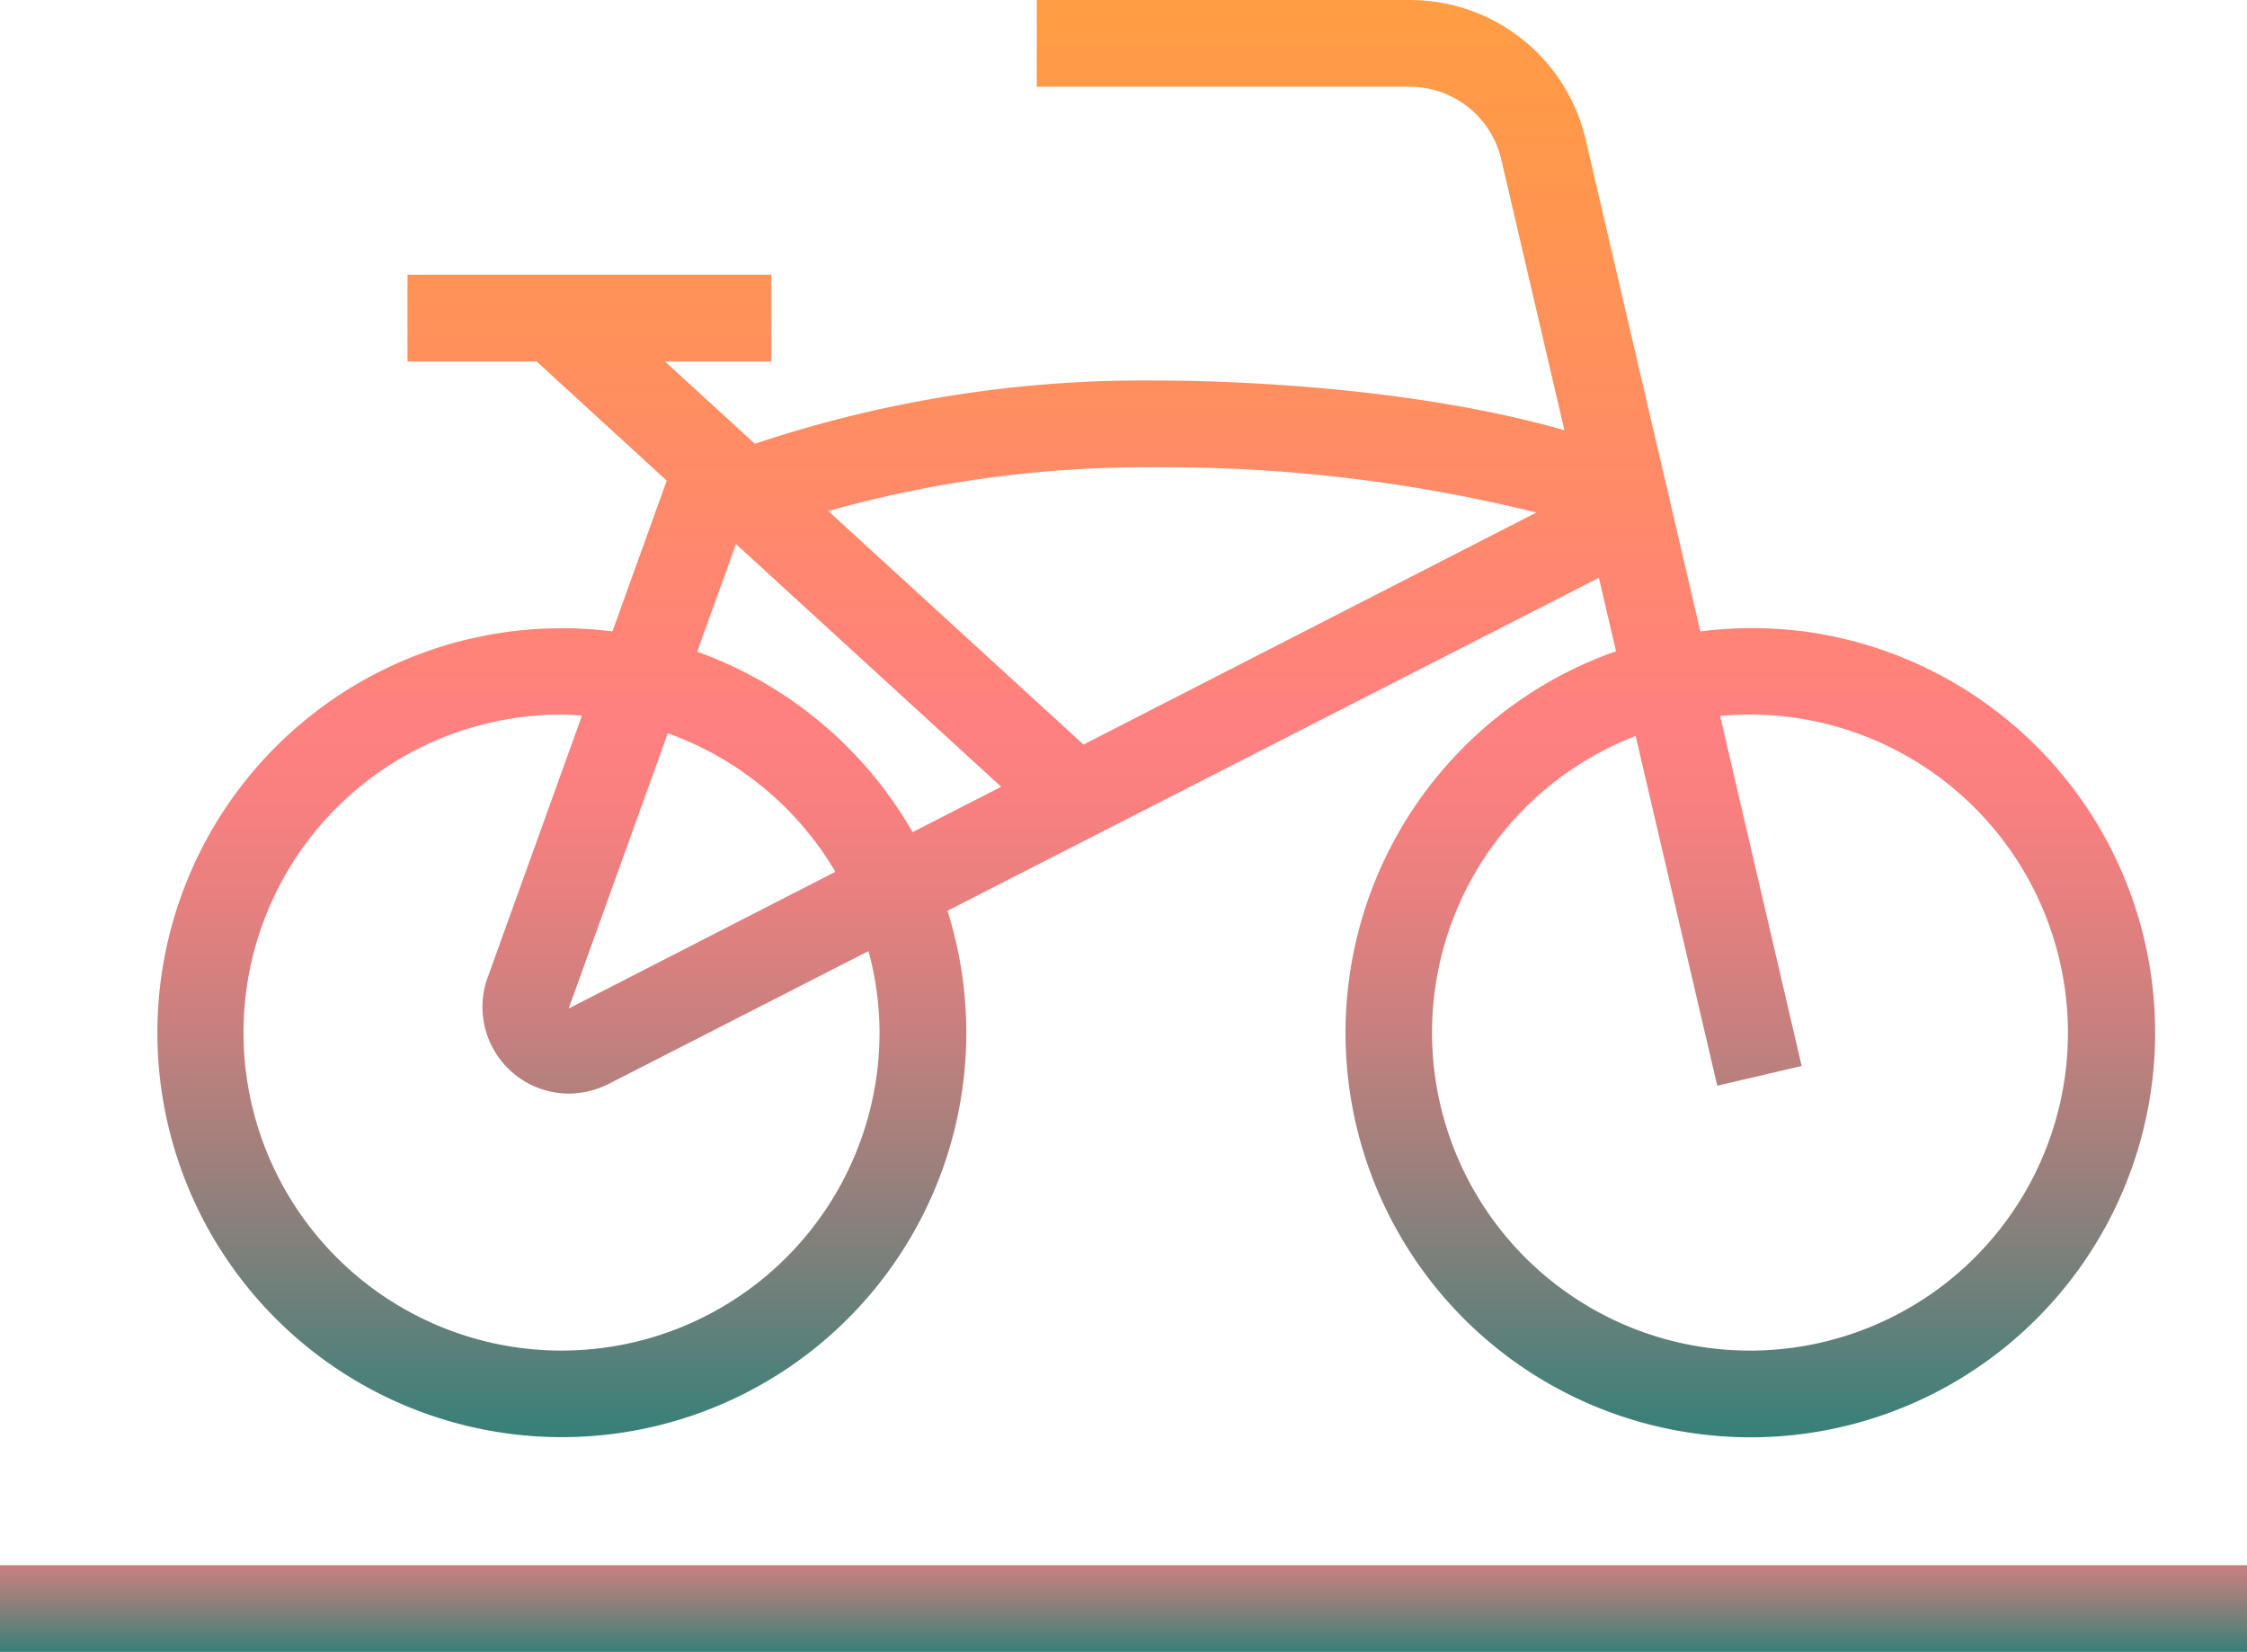
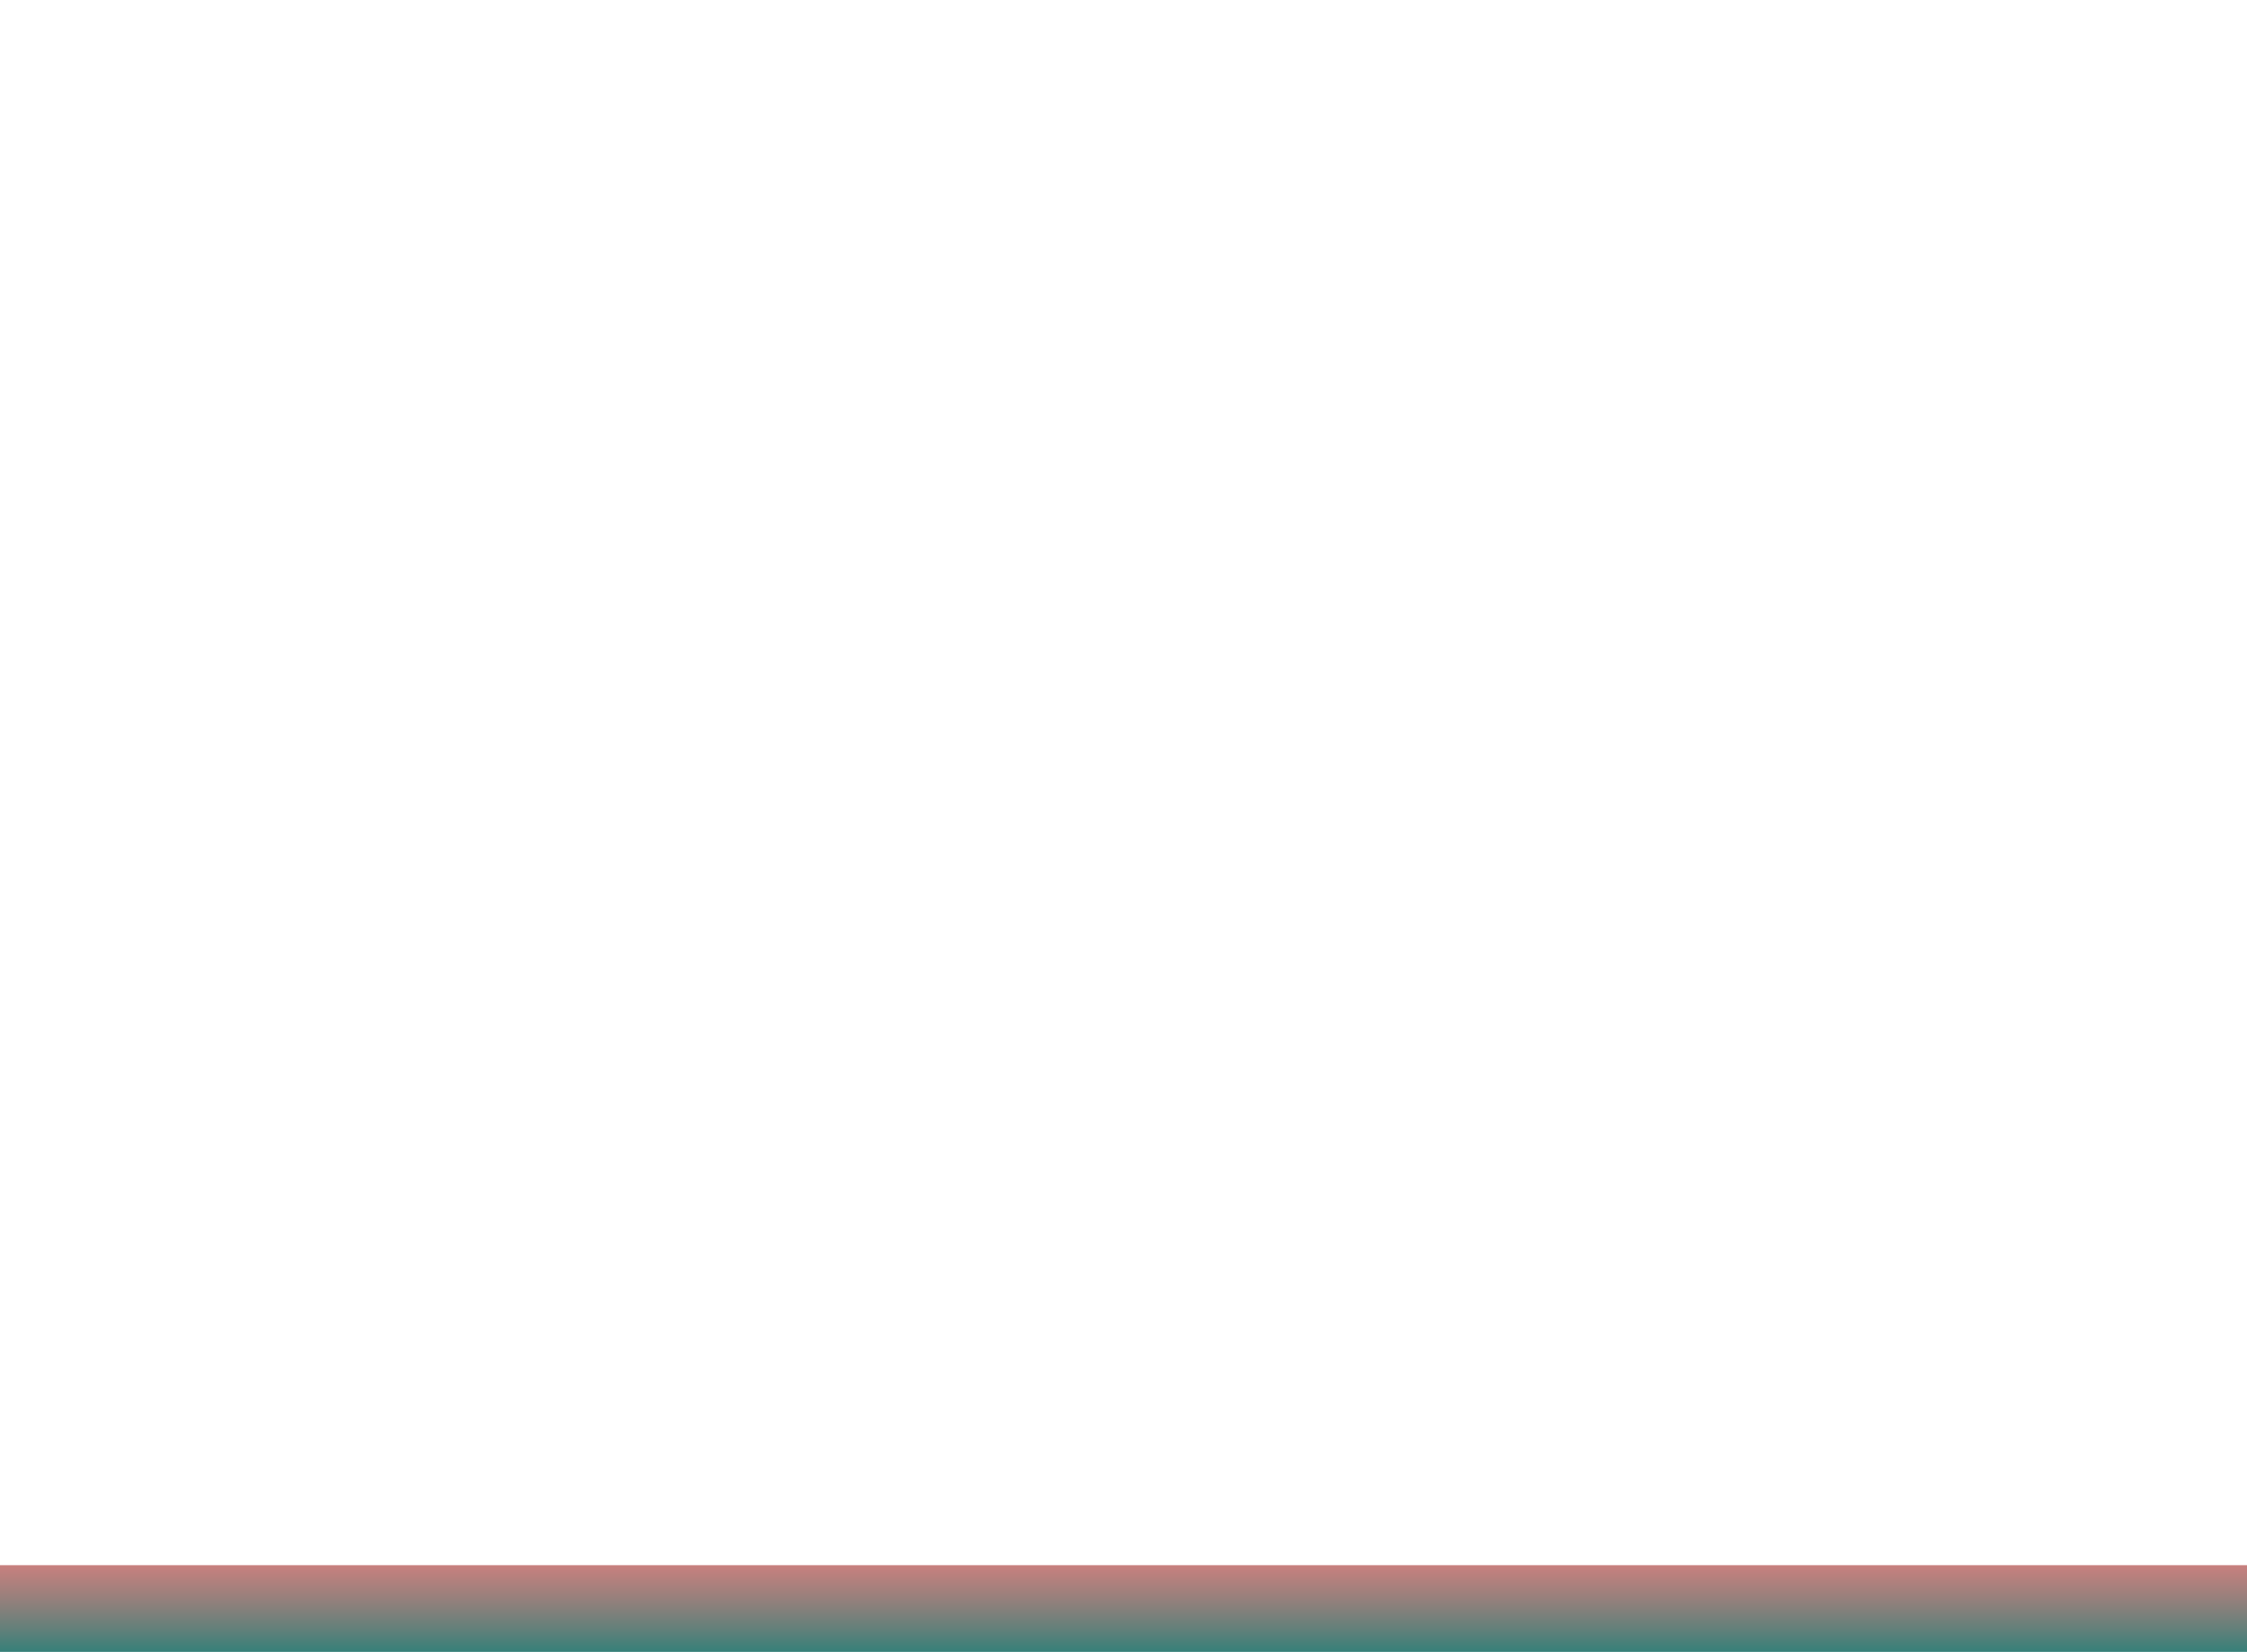
<svg xmlns="http://www.w3.org/2000/svg" width="107.851" height="79.287" viewBox="0 0 107.851 79.287">
  <defs>
    <linearGradient id="a" x1="0.5" y1="1" x2="0.5" y2="-10.567" gradientUnits="objectBoundingBox">
      <stop offset="0" stop-color="#368079" />
      <stop offset="0.024" stop-color="#65807a" />
      <stop offset="0.056" stop-color="#9b807c" />
      <stop offset="0.085" stop-color="#c6807e" />
      <stop offset="0.111" stop-color="#e5807f" />
      <stop offset="0.133" stop-color="#f8807f" />
      <stop offset="0.149" stop-color="#ff8080" />
      <stop offset="0.315" stop-color="#ff8671" />
      <stop offset="0.759" stop-color="#ff964f" />
      <stop offset="1" stop-color="#ff9d43" />
    </linearGradient>
    <linearGradient id="b" x1="0.5" y1="1" x2="0.5" gradientUnits="objectBoundingBox">
      <stop offset="0" stop-color="#368079" />
      <stop offset="0.081" stop-color="#65807a" />
      <stop offset="0.185" stop-color="#9b807c" />
      <stop offset="0.282" stop-color="#c6807e" />
      <stop offset="0.368" stop-color="#e5807f" />
      <stop offset="0.442" stop-color="#f8807f" />
      <stop offset="0.493" stop-color="#ff8080" />
      <stop offset="0.592" stop-color="#ff8671" />
      <stop offset="0.856" stop-color="#ff964f" />
      <stop offset="1" stop-color="#ff9d43" />
    </linearGradient>
  </defs>
  <rect width="107.851" height="4.163" transform="translate(0 75.124)" fill="url(#a)" />
-   <path d="M531.247,344.21a19.357,19.357,0,0,0-4.823.016l-5.5-23.588a8.656,8.656,0,0,0-8.465-6.718H494.573v4.163h17.885a4.511,4.511,0,0,1,4.412,3.5l3.027,12.985c-7.673-2.194-16.8-2.387-19.713-2.387a58.789,58.789,0,0,0-19.142,3.038l-4.313-3.948h5.1v-4.163H464.369v4.163h6.2l6.244,5.717-2.607,7.237a19.413,19.413,0,1,0,16.082,13.41l31.266-15.983.822,3.525a19.409,19.409,0,0,0,3.995,37.571,19.657,19.657,0,0,0,2.481.159,19.426,19.426,0,0,0,2.4-38.7Zm-44.222,19.27a15.263,15.263,0,1,1-15.264-15.262c.332,0,.658.027.983.049l-4.581,12.72a4.161,4.161,0,0,0,3.929,5.423,4.326,4.326,0,0,0,1.87-.433l12.534-6.406A15.178,15.178,0,0,1,487.026,363.48Zm-10.161-14.366a15.328,15.328,0,0,1,8.043,6.649l-12.8,6.563Zm1.408-3.914,1.864-5.167,12.729,11.649-4.251,2.178A19.508,19.508,0,0,0,478.273,345.2Zm18.545,4.457-12.249-11.209a56.259,56.259,0,0,1,15.615-2.1,74.149,74.149,0,0,1,18.368,2.171Zm47.13,15.741a15.261,15.261,0,1,1-20.629-16.154l3.916,16.787,4.053-.948-3.916-16.8c.469-.043.945-.067,1.426-.067a15.547,15.547,0,0,1,1.927.121A15.28,15.28,0,0,1,543.947,365.4Z" transform="translate(-444.81 -313.919)" fill="url(#b)" />
</svg>